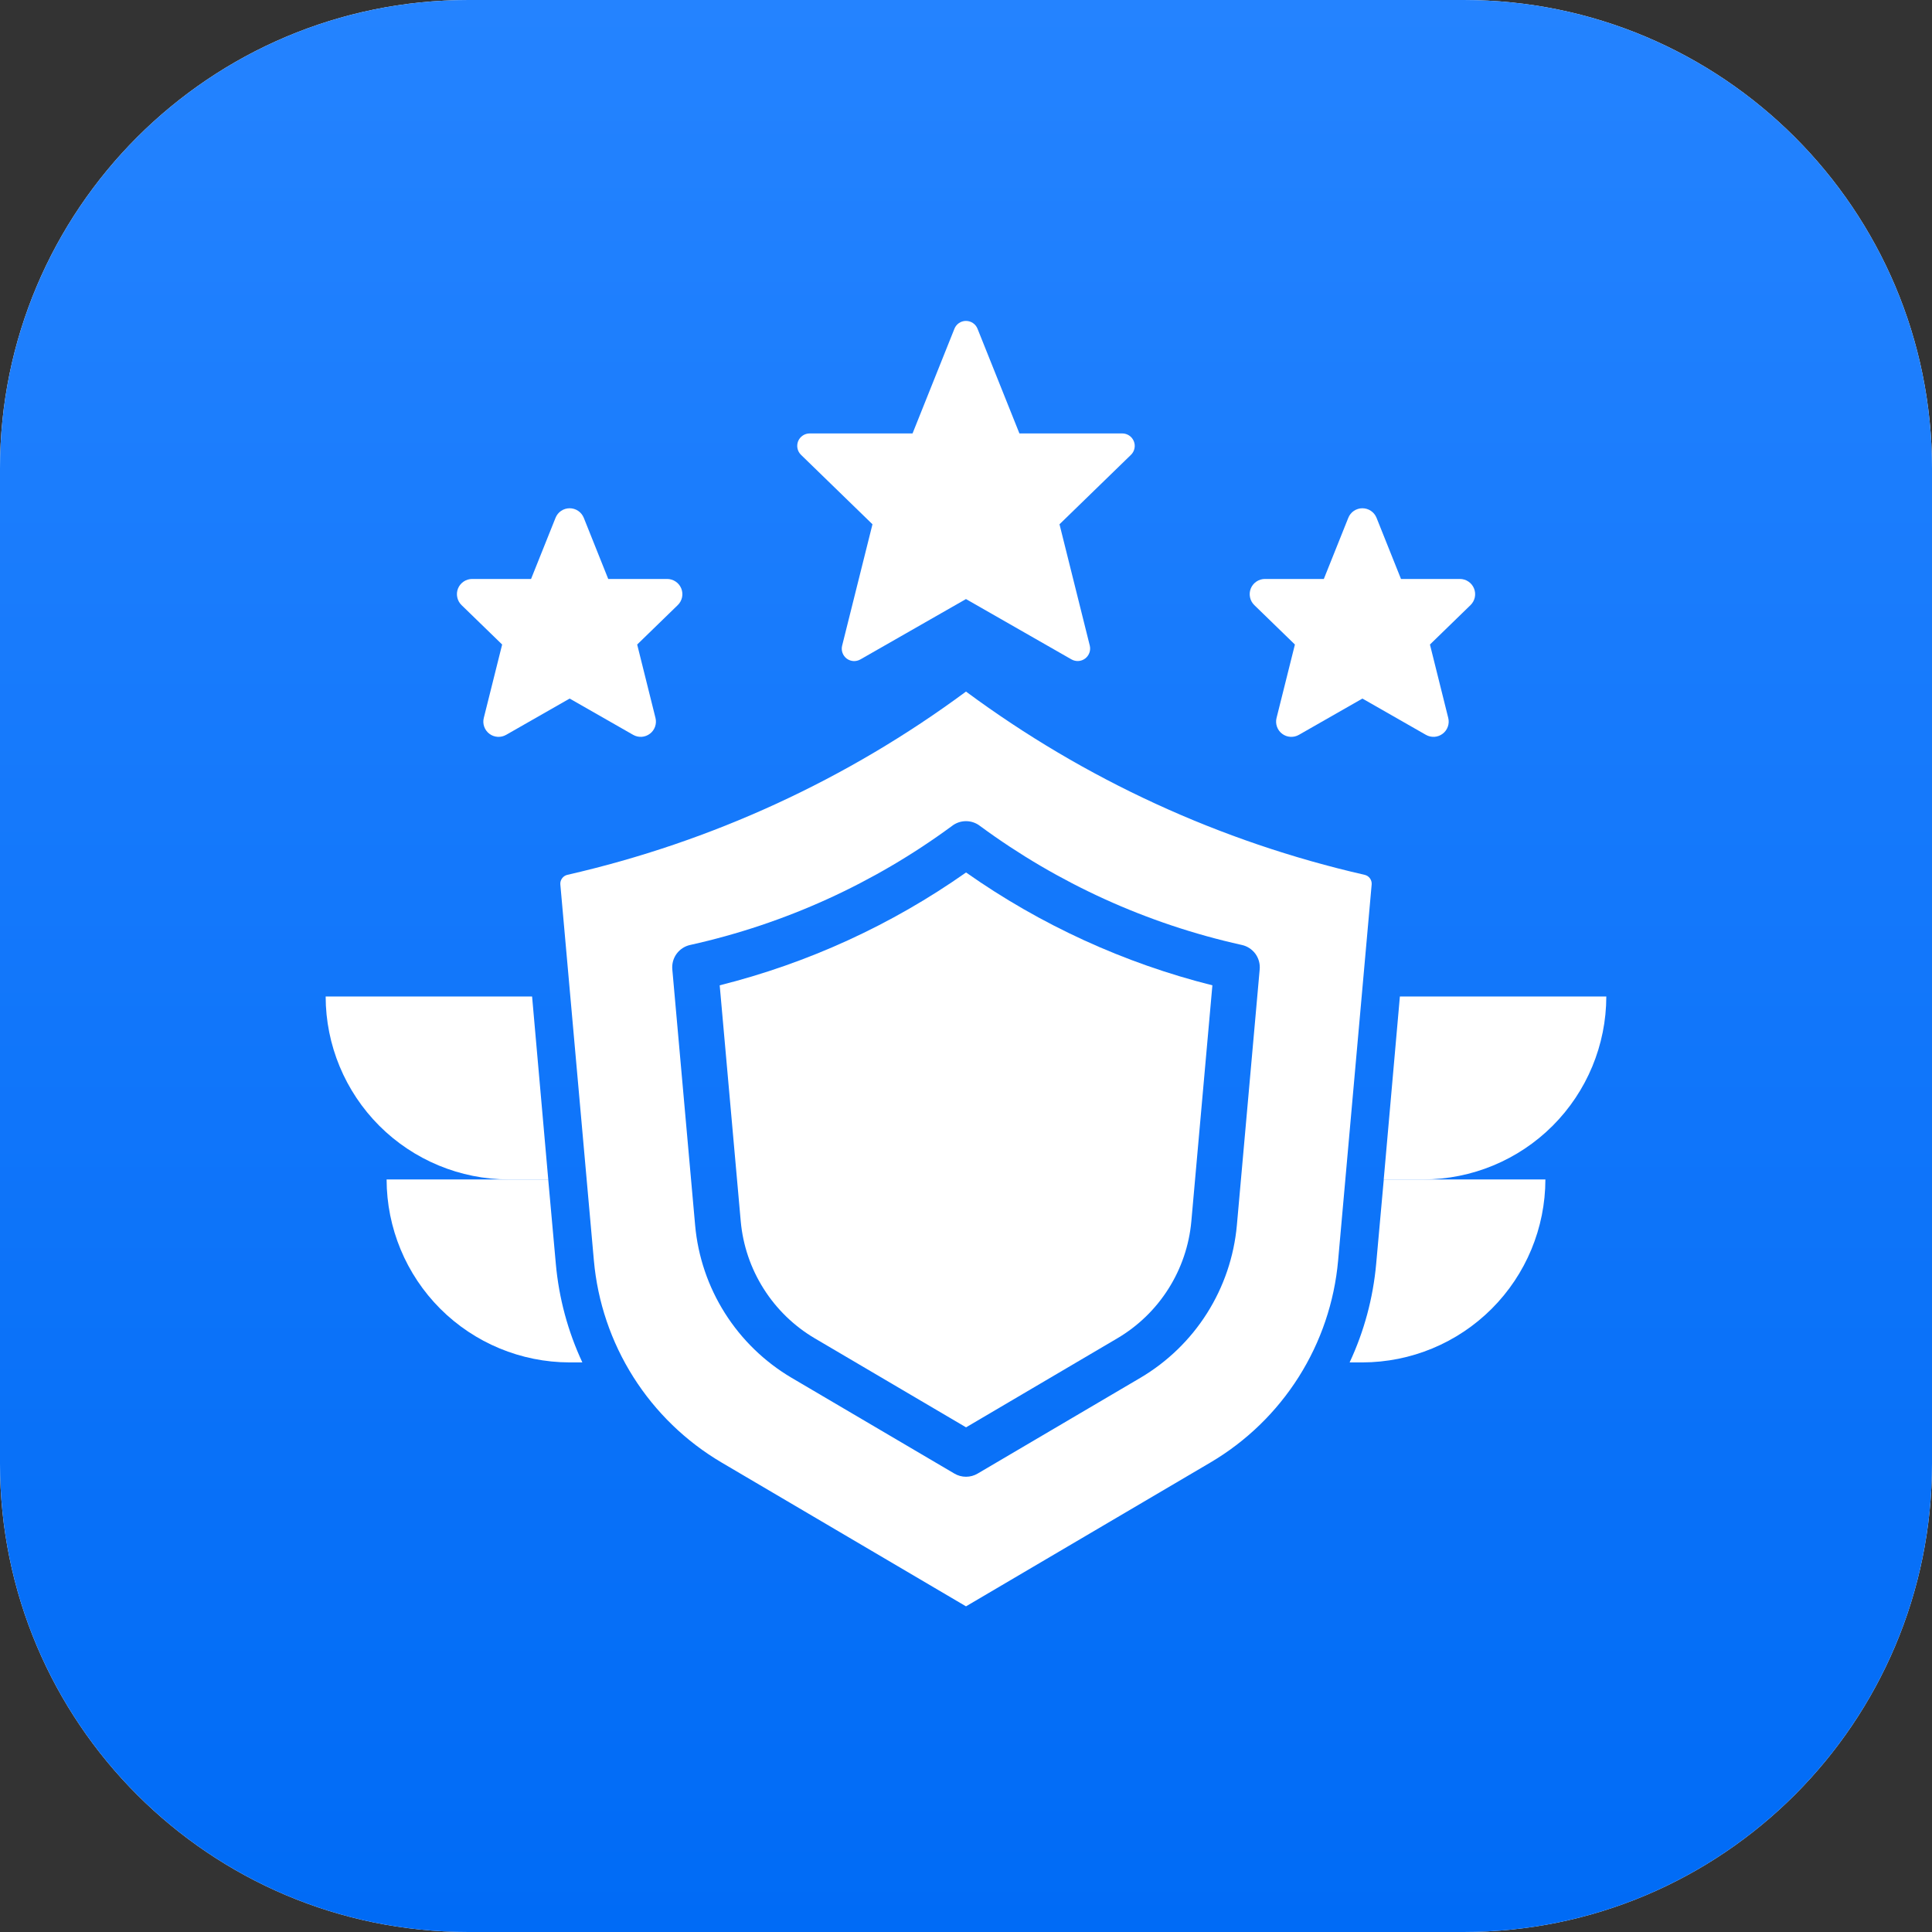
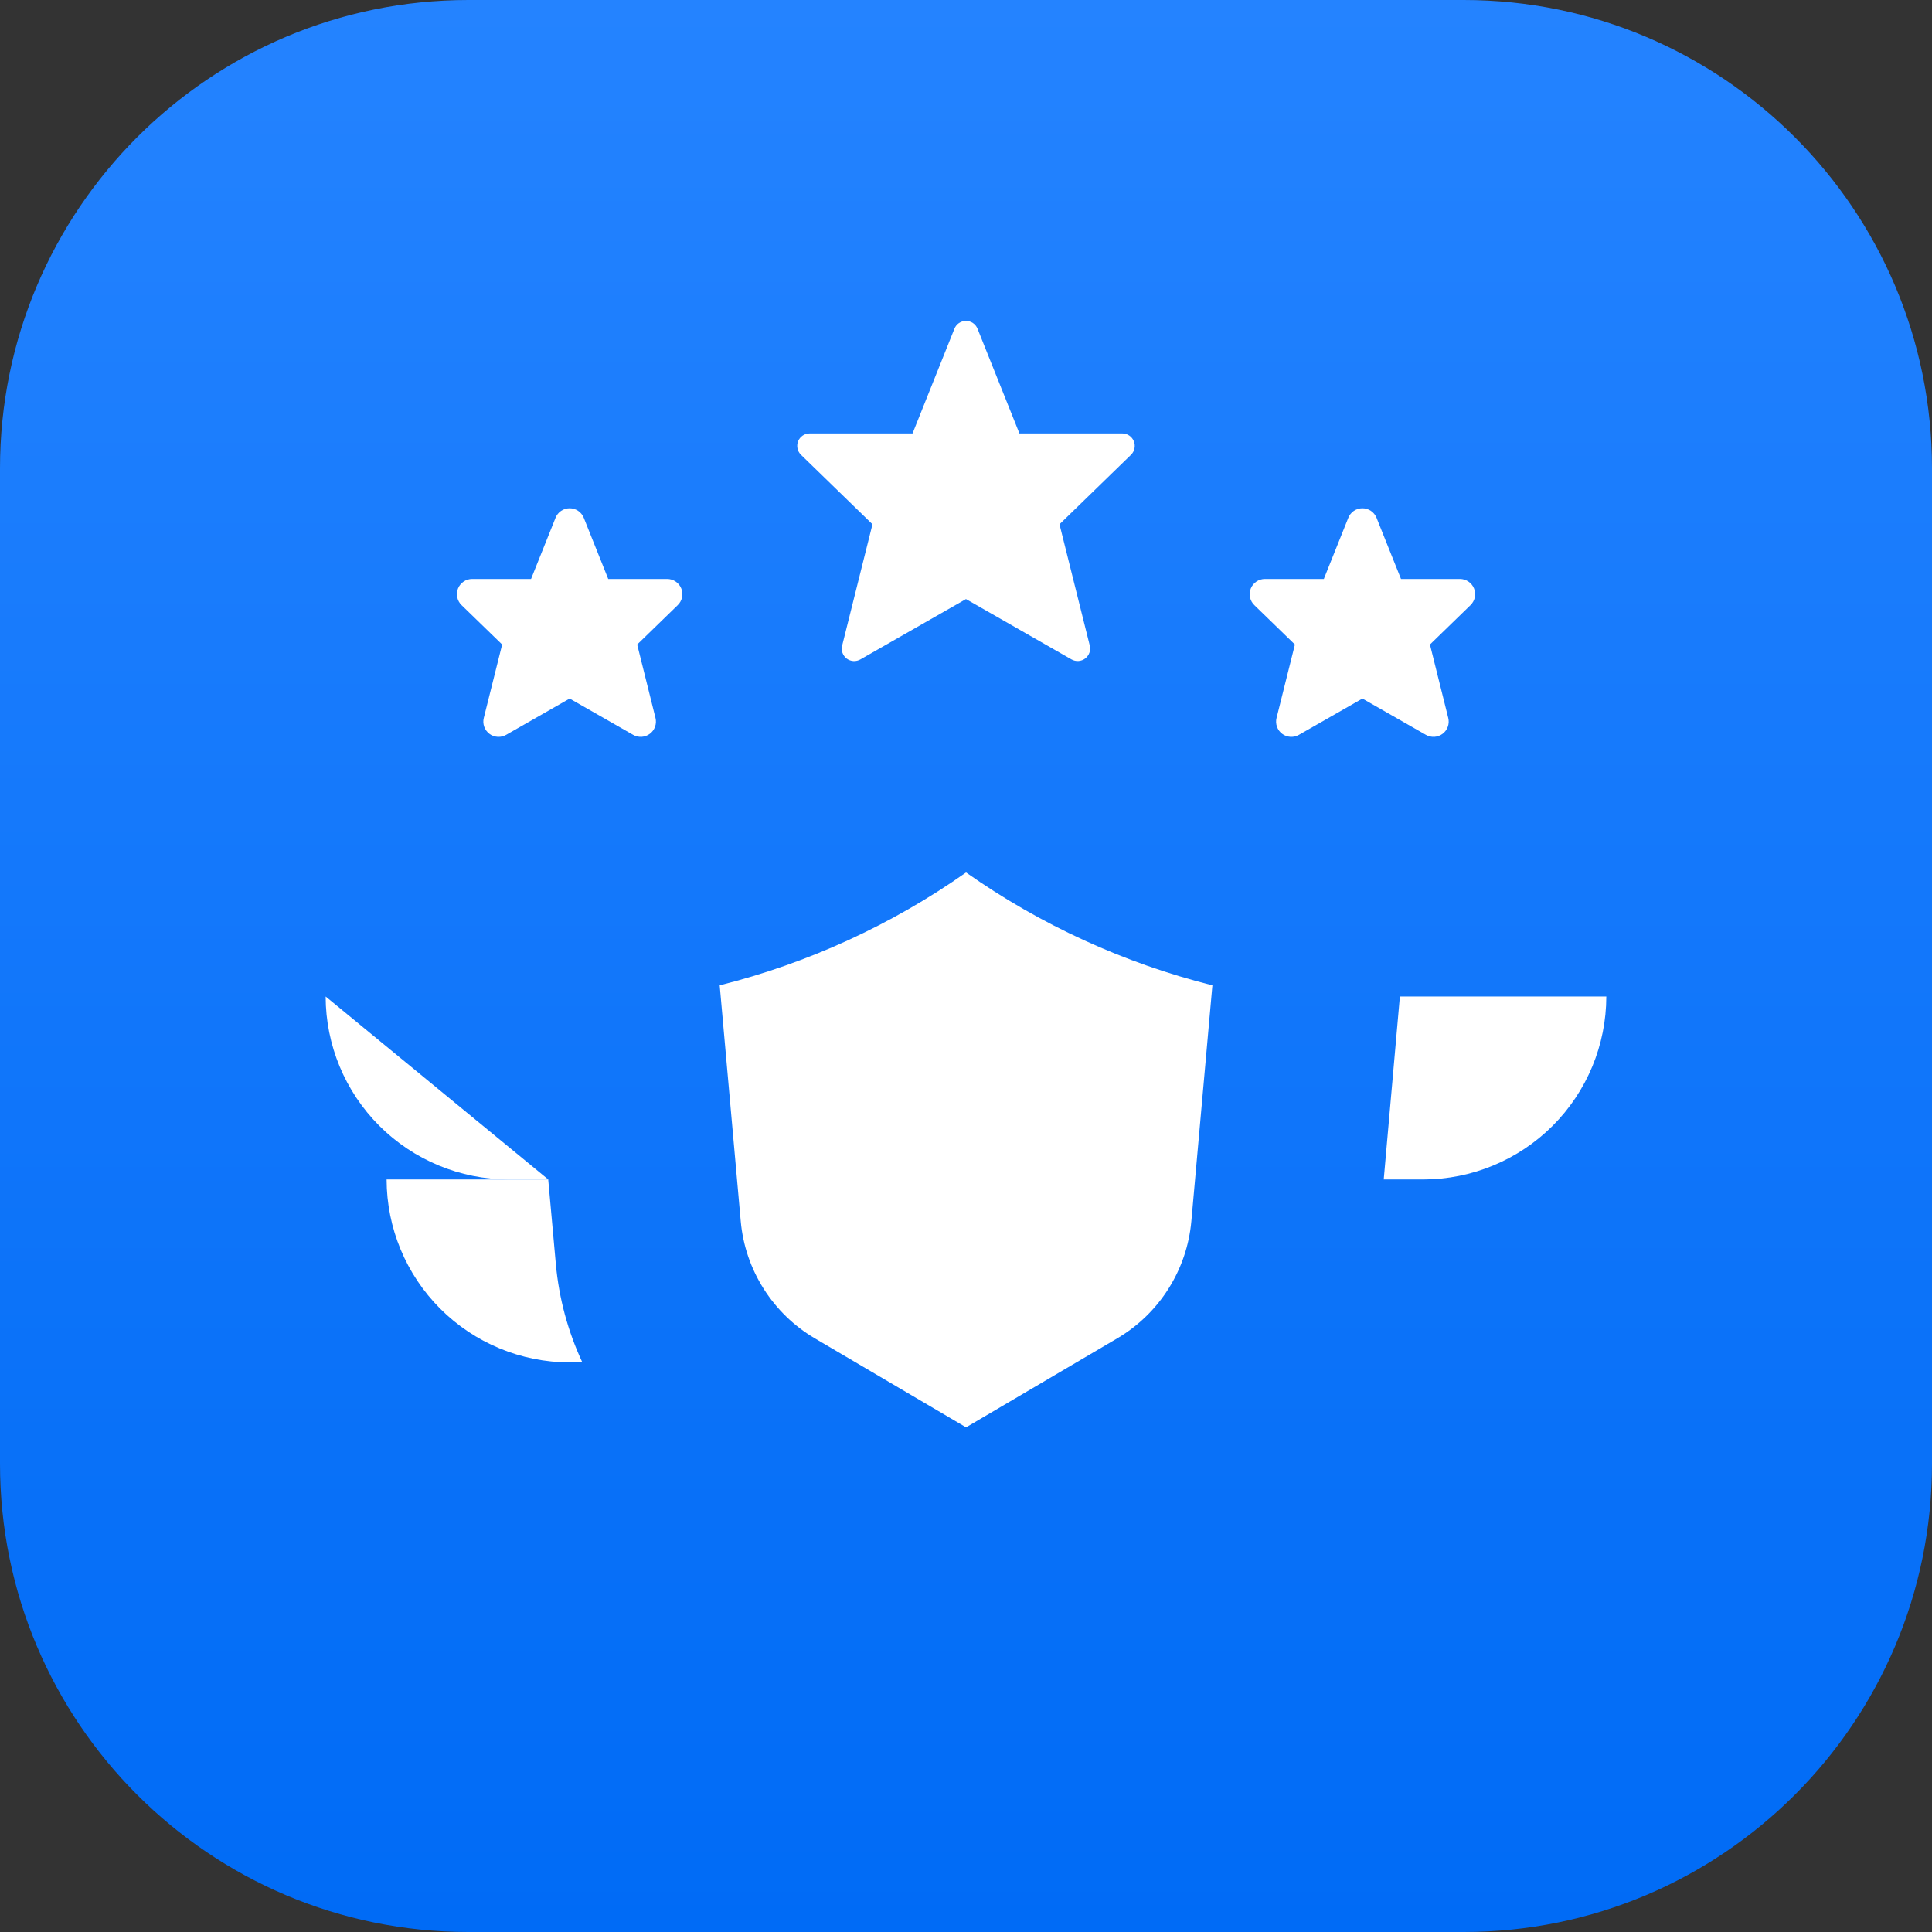
<svg xmlns="http://www.w3.org/2000/svg" width="66" height="66" viewBox="0 0 66 66" fill="none">
  <rect x="0" y="0" width="66" height="66" fill="#333333" stroke="none" />
-   <path d="M0 16C0 7.163 7.163 0 16 0H50C58.837 0 66 7.163 66 16V50C66 58.837 58.837 66 50 66H16C7.163 66 0 58.837 0 50V16Z" fill="white" />
  <path d="M0 16C0 7.163 7.163 0 16 0H50C58.837 0 66 7.163 66 16V50C66 58.837 58.837 66 50 66H16C7.163 66 0 58.837 0 50V16Z" fill="url(#paint0_linear_250_5604)" />
  <path d="M54.874 34.042C54.871 35.699 54.212 37.287 53.04 38.459C51.869 39.63 50.281 40.289 48.624 40.292H47.27L47.822 34.042H54.874Z" fill="white" />
-   <path d="M52.793 40.292C52.79 41.949 52.131 43.537 50.959 44.709C49.788 45.88 48.2 46.539 46.543 46.542H46.105C46.601 45.482 46.907 44.343 47.012 43.177L47.272 40.292H52.793Z" fill="white" />
-   <path d="M18.729 40.292H17.375C15.718 40.289 14.13 39.63 12.958 38.459C11.787 37.287 11.127 35.699 11.125 34.042H18.177L18.729 40.292Z" fill="white" />
+   <path d="M18.729 40.292H17.375C15.718 40.289 14.13 39.63 12.958 38.459C11.787 37.287 11.127 35.699 11.125 34.042L18.729 40.292Z" fill="white" />
  <path d="M19.894 46.542H19.457C17.8 46.539 16.212 45.88 15.04 44.709C13.869 43.537 13.21 41.949 13.207 40.292H18.728L18.988 43.177C19.093 44.343 19.399 45.482 19.894 46.542Z" fill="white" />
-   <path d="M46.61 29.884C41.69 28.759 37.056 26.628 33 23.625C28.943 26.628 24.31 28.759 19.39 29.884C19.315 29.899 19.248 29.942 19.203 30.003C19.157 30.064 19.135 30.139 19.142 30.215L20.288 43.061C20.414 44.476 20.876 45.84 21.635 47.04C22.394 48.24 23.429 49.242 24.653 49.963L33 54.875L41.347 49.963C42.571 49.242 43.606 48.24 44.365 47.04C45.124 45.84 45.586 44.476 45.712 43.061L46.858 30.215C46.865 30.139 46.843 30.064 46.797 30.002C46.752 29.941 46.685 29.899 46.61 29.884ZM42.253 41.86C42.156 42.927 41.807 43.955 41.235 44.86C40.663 45.765 39.883 46.521 38.961 47.066L33.397 50.34C33.277 50.411 33.14 50.448 33.001 50.448C32.861 50.448 32.724 50.411 32.604 50.34L27.039 47.066C26.117 46.521 25.337 45.765 24.765 44.86C24.192 43.955 23.843 42.927 23.747 41.86L22.967 33.113C22.95 32.921 23.004 32.73 23.119 32.576C23.235 32.422 23.403 32.316 23.591 32.278C26.816 31.561 29.856 30.178 32.516 28.22C32.654 28.111 32.824 28.052 33 28.052C33.176 28.052 33.346 28.111 33.484 28.22C36.144 30.178 39.184 31.561 42.409 32.278C42.597 32.316 42.765 32.422 42.881 32.576C42.996 32.73 43.05 32.921 43.033 33.113L42.253 41.86Z" fill="white" />
  <path d="M24.586 33.66L25.305 41.722C25.379 42.541 25.647 43.33 26.087 44.025C26.526 44.72 27.125 45.301 27.833 45.719L33.002 48.76L38.169 45.719C38.878 45.301 39.477 44.721 39.916 44.026C40.356 43.331 40.624 42.541 40.698 41.722L41.417 33.66C38.399 32.903 35.546 31.596 33.002 29.805C30.457 31.596 27.604 32.903 24.586 33.66Z" fill="white" />
  <path d="M18.977 17.692L18.142 19.778C18.142 19.778 17.055 19.778 16.13 19.778C16.026 19.778 15.925 19.809 15.839 19.867C15.753 19.925 15.686 20.007 15.647 20.103C15.608 20.199 15.599 20.304 15.621 20.406C15.642 20.507 15.693 20.6 15.768 20.672L17.154 22.018C17.154 22.018 16.797 23.447 16.527 24.526C16.502 24.625 16.507 24.729 16.541 24.825C16.575 24.922 16.637 25.006 16.718 25.067C16.799 25.129 16.897 25.165 16.999 25.171C17.101 25.178 17.202 25.154 17.291 25.103L19.46 23.864L21.629 25.103C21.717 25.154 21.819 25.177 21.921 25.171C22.022 25.164 22.12 25.128 22.201 25.066C22.283 25.005 22.344 24.921 22.378 24.824C22.412 24.728 22.417 24.624 22.392 24.525L21.767 22.018L23.152 20.672C23.227 20.6 23.278 20.507 23.3 20.406C23.321 20.304 23.312 20.199 23.273 20.103C23.234 20.007 23.167 19.924 23.081 19.867C22.995 19.809 22.894 19.778 22.791 19.778C21.865 19.778 20.778 19.778 20.778 19.778L19.943 17.69C19.904 17.593 19.837 17.511 19.751 17.452C19.665 17.394 19.563 17.363 19.459 17.363C19.355 17.363 19.253 17.395 19.167 17.453C19.081 17.512 19.015 17.595 18.977 17.692Z" fill="white" />
  <path d="M46.059 17.692L45.224 19.778C45.224 19.778 44.137 19.778 43.212 19.778C43.108 19.778 43.007 19.809 42.921 19.867C42.835 19.925 42.768 20.007 42.729 20.103C42.691 20.199 42.681 20.304 42.703 20.406C42.724 20.507 42.775 20.6 42.85 20.672L44.236 22.018C44.236 22.018 43.879 23.447 43.609 24.526C43.584 24.625 43.589 24.729 43.623 24.825C43.657 24.922 43.718 25.006 43.8 25.067C43.881 25.129 43.979 25.165 44.081 25.171C44.183 25.178 44.284 25.154 44.373 25.103L46.542 23.864L48.711 25.103C48.799 25.154 48.901 25.177 49.003 25.171C49.105 25.164 49.202 25.128 49.283 25.066C49.365 25.005 49.426 24.921 49.46 24.824C49.494 24.728 49.499 24.624 49.474 24.525L48.849 22.018L50.234 20.672C50.309 20.6 50.36 20.507 50.382 20.406C50.403 20.304 50.394 20.199 50.355 20.103C50.316 20.007 50.249 19.924 50.163 19.867C50.078 19.809 49.976 19.778 49.873 19.778C48.947 19.778 47.86 19.778 47.86 19.778L47.025 17.69C46.986 17.593 46.919 17.511 46.833 17.452C46.747 17.394 46.645 17.363 46.541 17.363C46.437 17.363 46.336 17.395 46.249 17.453C46.163 17.512 46.097 17.595 46.059 17.692Z" fill="white" />
  <path d="M32.604 11.232L31.174 14.807C31.174 14.807 29.007 14.807 27.66 14.807C27.575 14.807 27.492 14.832 27.422 14.88C27.352 14.927 27.297 14.994 27.265 15.073C27.234 15.151 27.226 15.238 27.244 15.32C27.261 15.403 27.303 15.479 27.364 15.538L29.805 17.91C29.805 17.91 29.138 20.578 28.768 22.059C28.748 22.14 28.753 22.225 28.781 22.303C28.809 22.381 28.86 22.45 28.926 22.5C28.993 22.549 29.073 22.578 29.156 22.583C29.239 22.587 29.322 22.567 29.394 22.526L32.999 20.465L36.603 22.526C36.676 22.567 36.759 22.586 36.842 22.581C36.925 22.576 37.005 22.546 37.072 22.495C37.138 22.445 37.188 22.376 37.216 22.297C37.244 22.219 37.248 22.134 37.228 22.053L36.194 17.91L38.635 15.538C38.696 15.479 38.738 15.403 38.755 15.32C38.773 15.238 38.765 15.151 38.733 15.073C38.701 14.994 38.647 14.927 38.577 14.88C38.506 14.832 38.423 14.807 38.339 14.807C36.991 14.807 34.825 14.807 34.825 14.807C34.825 14.807 33.93 12.57 33.393 11.229C33.361 11.15 33.307 11.082 33.236 11.035C33.166 10.988 33.082 10.963 32.997 10.963C32.912 10.963 32.829 10.989 32.759 11.037C32.689 11.085 32.635 11.153 32.604 11.232Z" fill="white" />
  <defs>
    <linearGradient id="paint0_linear_250_5604" x1="33" y1="0" x2="33" y2="66" gradientUnits="userSpaceOnUse">
      <stop stop-color="#2483FF" />
      <stop offset="1" stop-color="#006BF6" />
    </linearGradient>
  </defs>
</svg>